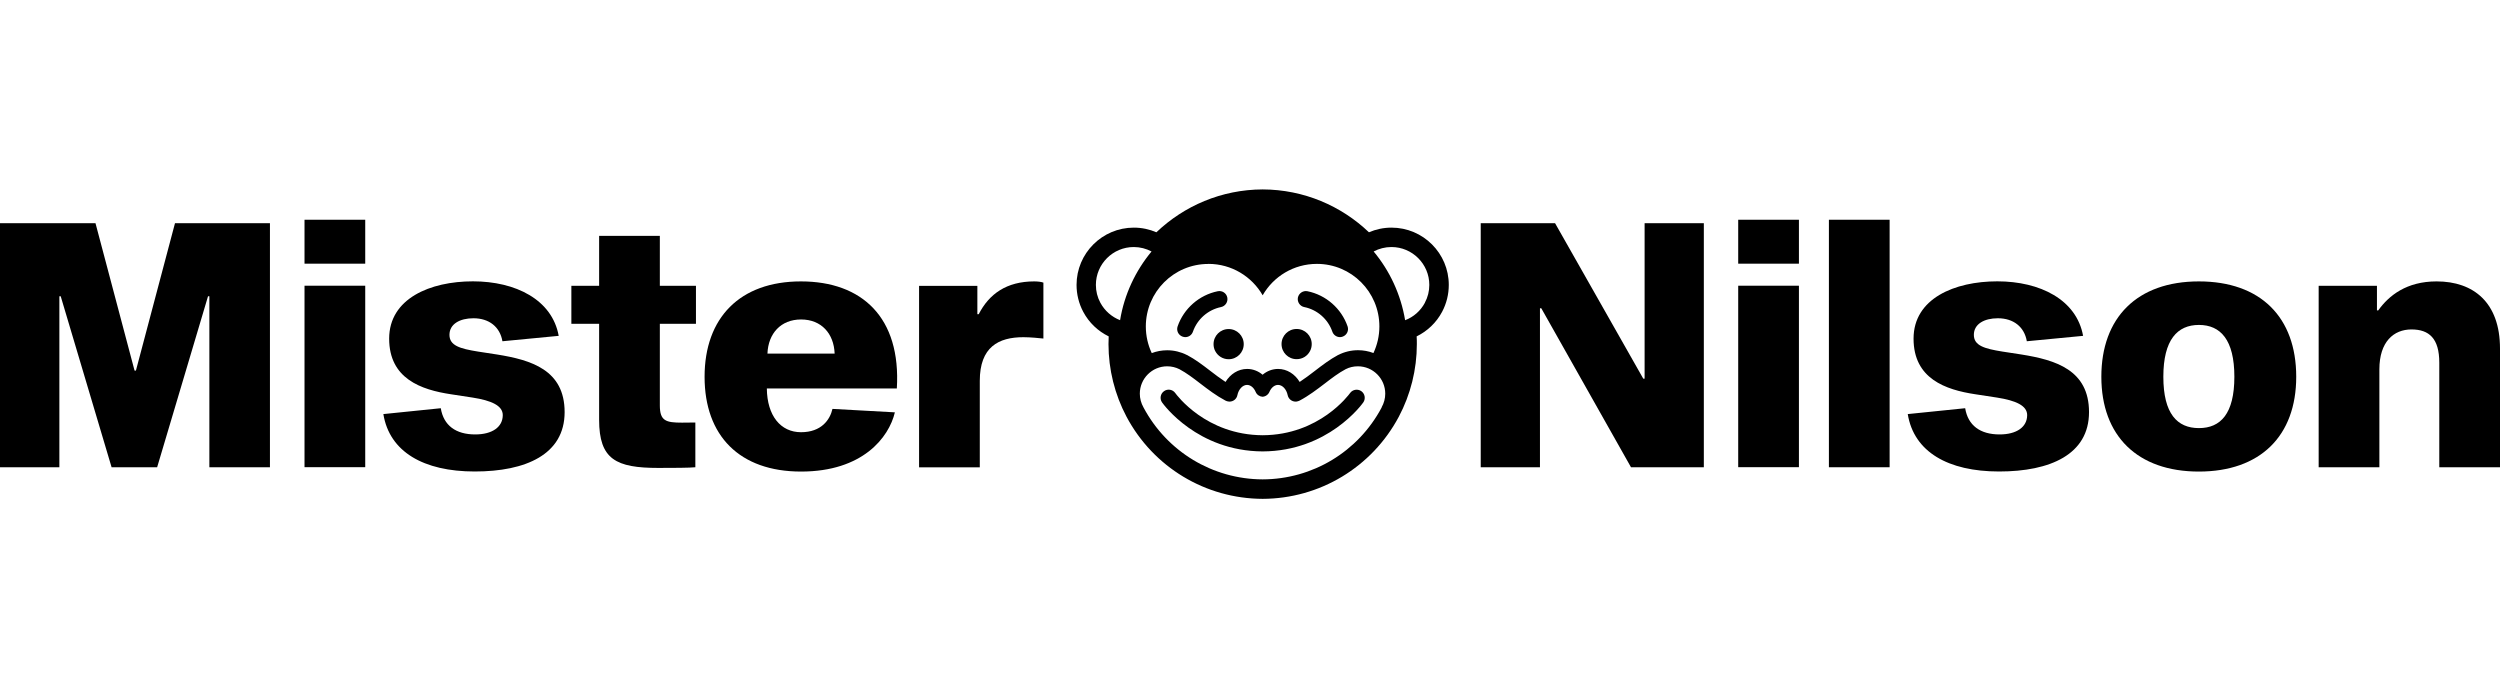
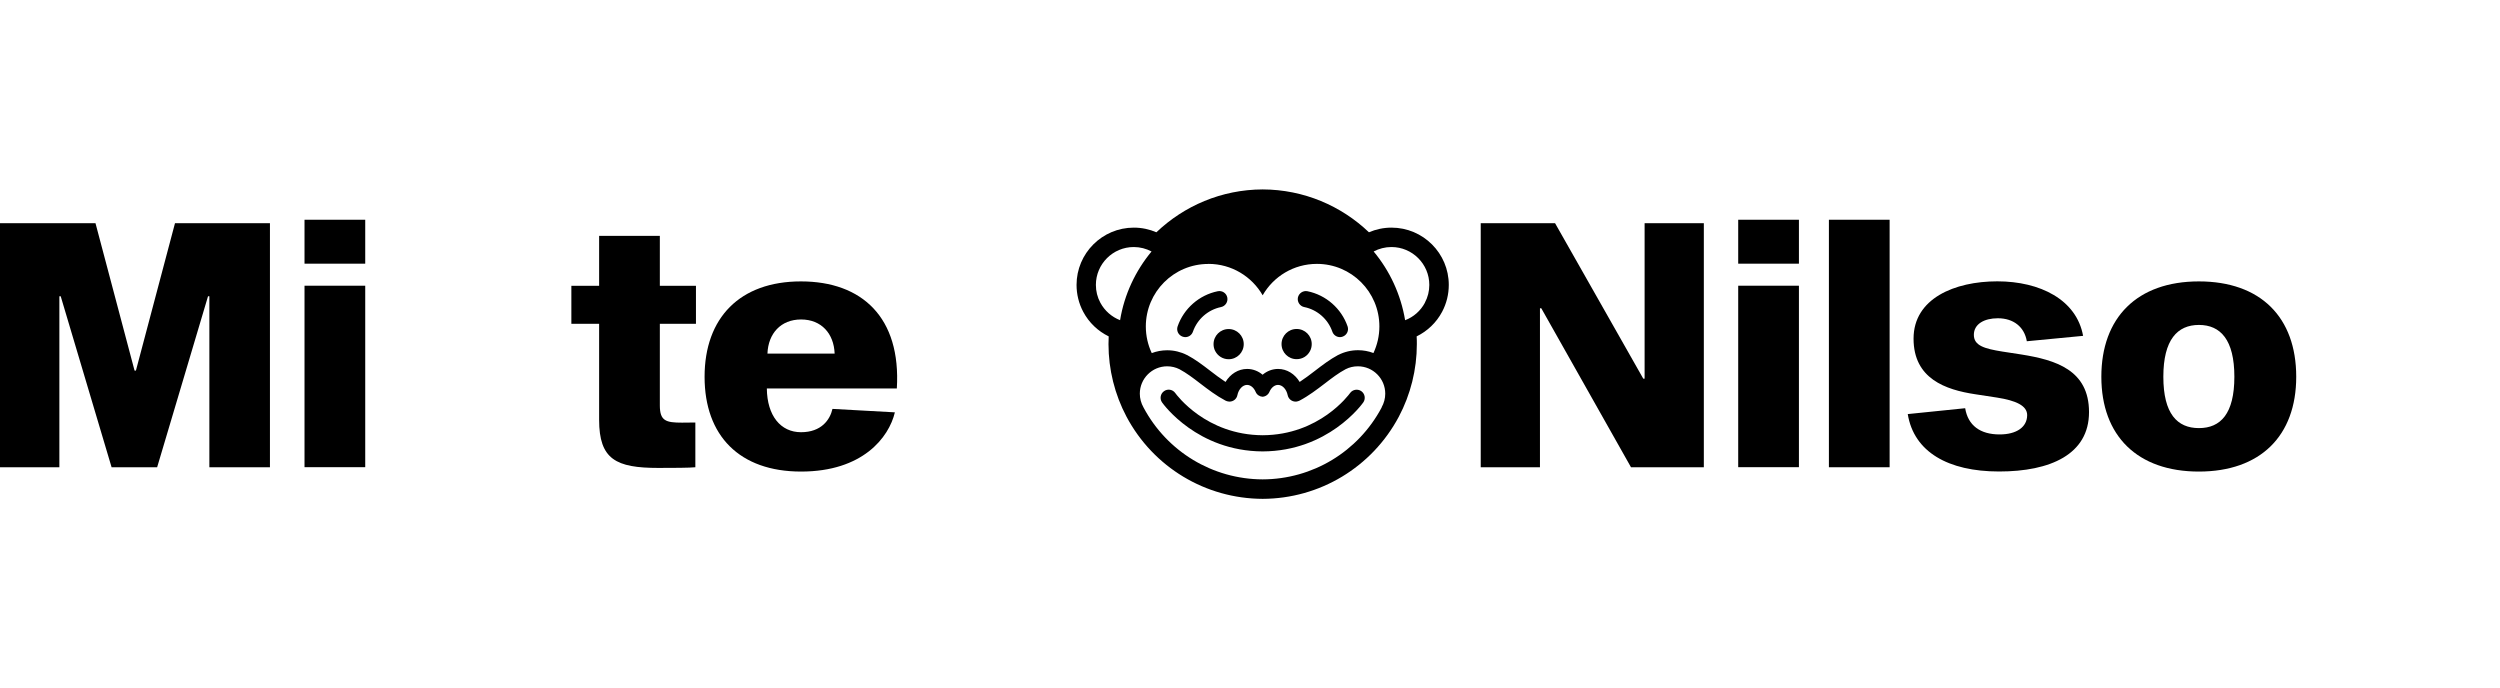
<svg xmlns="http://www.w3.org/2000/svg" id="Capa_2" data-name="Capa 2" viewBox="0 0 371 102.13">
  <defs>
    <style> .cls-1 { fill: none; } </style>
  </defs>
  <g id="Capa_1-2" data-name="Capa 1">
    <g>
      <rect class="cls-1" width="371" height="102.13" />
      <g>
        <path d="M206.5,33.78c-1.19,0-2.32.25-3.35.69-4.11-3.92-9.66-6.34-15.77-6.36-6.11.02-11.66,2.44-15.77,6.36-1.03-.44-2.16-.69-3.35-.69-4.69,0-8.5,3.81-8.5,8.5,0,1.39.34,2.77.99,3.99.86,1.62,2.19,2.87,3.78,3.65-.02.38-.03.76-.03,1.15,0,3.76.93,7.48,2.68,10.78,3.99,7.49,11.72,12.15,20.2,12.18,8.47-.03,16.21-4.69,20.2-12.18,1.75-3.29,2.68-7.02,2.68-10.78,0-.38,0-.77-.03-1.15,1.58-.77,2.92-2.03,3.78-3.65.65-1.22.99-2.6.99-3.99,0-4.69-3.81-8.5-8.5-8.5ZM179.33,39.16c3.44,0,6.45,1.88,8.05,4.66,1.6-2.79,4.6-4.66,8.05-4.66,5.12,0,9.27,4.15,9.27,9.28,0,1.41-.32,2.75-.88,3.95-.71-.27-1.48-.42-2.29-.42-1.01,0-2.02.24-2.92.7h-.02c-1.23.66-2.36,1.52-3.45,2.36-.73.56-1.48,1.13-2.27,1.65-.71-1.18-1.89-1.93-3.2-1.93-.85,0-1.65.31-2.3.86-.65-.55-1.45-.86-2.3-.86-1.31,0-2.49.75-3.2,1.93-.78-.51-1.53-1.08-2.27-1.65-1.09-.84-2.22-1.7-3.45-2.35h-.02c-.9-.46-1.91-.7-2.92-.7-.81,0-1.58.15-2.29.42-.56-1.2-.88-2.53-.88-3.95,0-5.12,4.15-9.28,9.27-9.28ZM166.23,47.52c-1.24-.48-2.29-1.39-2.94-2.6-.44-.82-.66-1.71-.66-2.64,0-3.1,2.52-5.62,5.62-5.62.95,0,1.85.24,2.64.66-2.38,2.87-4.04,6.36-4.67,10.2ZM205.05,60.45s-.01.03-.02.04c-3.49,6.55-10.25,10.63-17.66,10.65-7.41-.03-14.17-4.11-17.66-10.65,0-.01-.01-.03-.02-.04h0c-.35-.62-.54-1.32-.54-2.03,0-2.24,1.82-4.06,4.06-4.06.64,0,1.26.15,1.82.43,1.05.56,2.05,1.32,3.1,2.13,1.15.88,2.35,1.8,3.73,2.53,0,0,.01,0,.02.01,0,0,0,0,.01,0h0c.1.05.2.09.32.11.08.02.16.03.25.03.56,0,1.06-.39,1.17-.96.18-.88.79-1.52,1.43-1.52.52,0,1.01.4,1.28,1.04.18.43.59.69,1.02.72.44-.03.84-.3,1.02-.72.27-.64.77-1.04,1.28-1.04.65,0,1.25.64,1.43,1.52.12.57.62.96,1.17.96.08,0,.16,0,.25-.03.11-.02.22-.06.32-.11h0s0,0,.01,0c0,0,.01,0,.02-.01,1.38-.73,2.57-1.65,3.73-2.53,1.05-.81,2.05-1.57,3.1-2.13.57-.29,1.18-.43,1.82-.43,2.24,0,4.06,1.82,4.06,4.06,0,.71-.19,1.42-.54,2.03h0ZM211.46,44.92c-.65,1.22-1.7,2.13-2.94,2.6-.64-3.84-2.29-7.34-4.67-10.2.79-.42,1.69-.66,2.64-.66,3.1,0,5.62,2.52,5.62,5.62,0,.93-.22,1.82-.66,2.64ZM193.56,45.57c1.92.39,3.52,1.79,4.16,3.65.17.5.64.81,1.13.81.13,0,.26-.02.39-.07.63-.22.96-.9.74-1.53-.92-2.65-3.2-4.65-5.95-5.21-.65-.13-1.28.29-1.42.93-.13.65.29,1.28.93,1.42ZM192.43,53.3c.86,0,1.6-.48,1.97-1.19.17-.31.26-.67.26-1.05,0-1.24-1-2.24-2.24-2.24s-2.24,1-2.24,2.24,1,2.24,2.24,2.24ZM180.09,51.07c0,.38.09.74.26,1.05.38.71,1.12,1.19,1.98,1.19,1.24,0,2.24-1,2.24-2.24s-1-2.24-2.24-2.24-2.24,1-2.24,2.24ZM200.35,58.33c-.19.26-4.55,6.22-12.97,6.26-8.42-.04-12.78-6-12.97-6.26-.38-.54-1.13-.67-1.67-.28-.54.38-.67,1.13-.29,1.67.21.3,5.23,7.23,14.93,7.27,9.7-.04,14.72-6.97,14.93-7.27.38-.54.25-1.29-.29-1.67-.54-.38-1.29-.25-1.67.28ZM175.51,49.96c.13.05.26.07.39.07.5,0,.96-.31,1.13-.81.65-1.86,2.24-3.25,4.16-3.65.65-.13,1.07-.77.94-1.42-.13-.65-.77-1.07-1.42-.93-2.75.56-5.03,2.56-5.95,5.21-.22.63.11,1.31.74,1.53Z" />
        <g>
          <path d="M40.07,69.34h-9v-25.37h-.2l-7.55,25.37h-6.76l-7.55-25.37h-.2v25.37H0v-36.22h14.17l5.8,21.88h.2l5.8-21.88h14.09v36.22Z" />
          <path d="M54.2,32.61v6.52h-9.01v-6.52h9.01ZM54.2,42.4v26.93h-9.01v-26.93h9.01Z" />
-           <path d="M74.56,50.64c-.36-2.12-1.97-3.41-4.3-3.41-2.03,0-3.56.86-3.56,2.46s1.56,2.05,4.22,2.48l2.86.44c5.02.81,10.01,2.27,10.01,8.55s-5.76,8.81-13.34,8.81-12.65-2.91-13.56-8.52l8.52-.87c.42,2.56,2.23,3.89,5.11,3.89,2.53,0,4.09-1.1,4.09-2.87,0-1.4-1.67-2.16-4.48-2.6l-3.2-.49c-4.45-.67-9.18-2.31-9.18-8.26s6.09-8.5,12.43-8.5,11.76,2.72,12.73,8.09l-8.34.8Z" />
          <path d="M103.19,62.7v6.64c-.82.09-3.31.1-5.5.1-6.26,0-8.78-1.26-8.78-7.13v-14.26h-4.12v-5.64h4.12v-7.41h9.01v7.41h5.36v5.64h-5.36v12.11c0,2.3.89,2.56,3.29,2.56.89,0,1.45,0,1.99-.02Z" />
          <path d="M132.8,61.19c-.89,3.75-4.8,8.79-13.92,8.79s-14.32-5.3-14.32-14.06,5.24-14.16,14.3-14.16,14.87,5.35,14.23,15.89h-19.29c.04,4.05,2.05,6.49,5.07,6.49s4.3-1.84,4.67-3.46l9.25.51ZM113.88,52.47h9.98c-.11-2.96-1.96-5.06-4.98-5.06s-4.88,2.1-4.99,5.06Z" />
-           <path d="M145.04,46.63h.2c1.54-3.01,4.14-4.87,8.24-4.87.52,0,1.03.06,1.36.18v8.3c-.6-.06-1.88-.2-2.97-.2-3.7,0-6.47,1.46-6.47,6.48v12.83h-9.01v-26.93h8.65v4.23Z" />
        </g>
        <g>
          <path d="M242.04,69.34l-13.31-23.59h-.2v23.59h-8.79v-36.22h11.03l13.09,23.07h.2v-23.07h8.79v36.22h-10.81Z" />
          <path d="M266.96,32.61v6.52h-9.01v-6.52h9.01ZM266.96,42.4v26.93h-9.01v-26.93h9.01Z" />
          <path d="M280.42,32.61v36.73h-9.01v-36.73h9.01Z" />
          <path d="M300.78,50.64c-.36-2.12-1.97-3.41-4.3-3.41-2.03,0-3.56.86-3.56,2.46s1.56,2.05,4.22,2.48l2.86.44c5.02.81,10.01,2.27,10.01,8.55s-5.76,8.81-13.34,8.81-12.65-2.91-13.56-8.52l8.52-.87c.42,2.56,2.23,3.89,5.11,3.89,2.53,0,4.09-1.1,4.09-2.87,0-1.4-1.67-2.16-4.48-2.6l-3.2-.49c-4.45-.67-9.18-2.31-9.18-8.26s6.09-8.5,12.43-8.5,11.76,2.72,12.73,8.09l-8.34.8Z" />
          <path d="M340.76,55.91c0,8.79-5.34,14.07-14.45,14.07s-14.47-5.29-14.47-14.07,5.31-14.15,14.47-14.15,14.45,5.32,14.45,14.15ZM331.58,55.91c0-5.49-2.06-7.69-5.26-7.69s-5.28,2.2-5.28,7.69,2.06,7.62,5.28,7.62,5.26-2.13,5.26-7.62Z" />
-           <path d="M352.94,46.05c1.57-2.19,4.19-4.29,8.65-4.29,5.48,0,9.41,3.13,9.41,9.97v17.61h-9.01v-15.52c0-3.59-1.5-4.93-4.13-4.93s-4.76,1.82-4.76,5.92v14.53h-9.01v-26.93h8.65v3.65h.2Z" />
        </g>
      </g>
    </g>
  </g>
</svg>